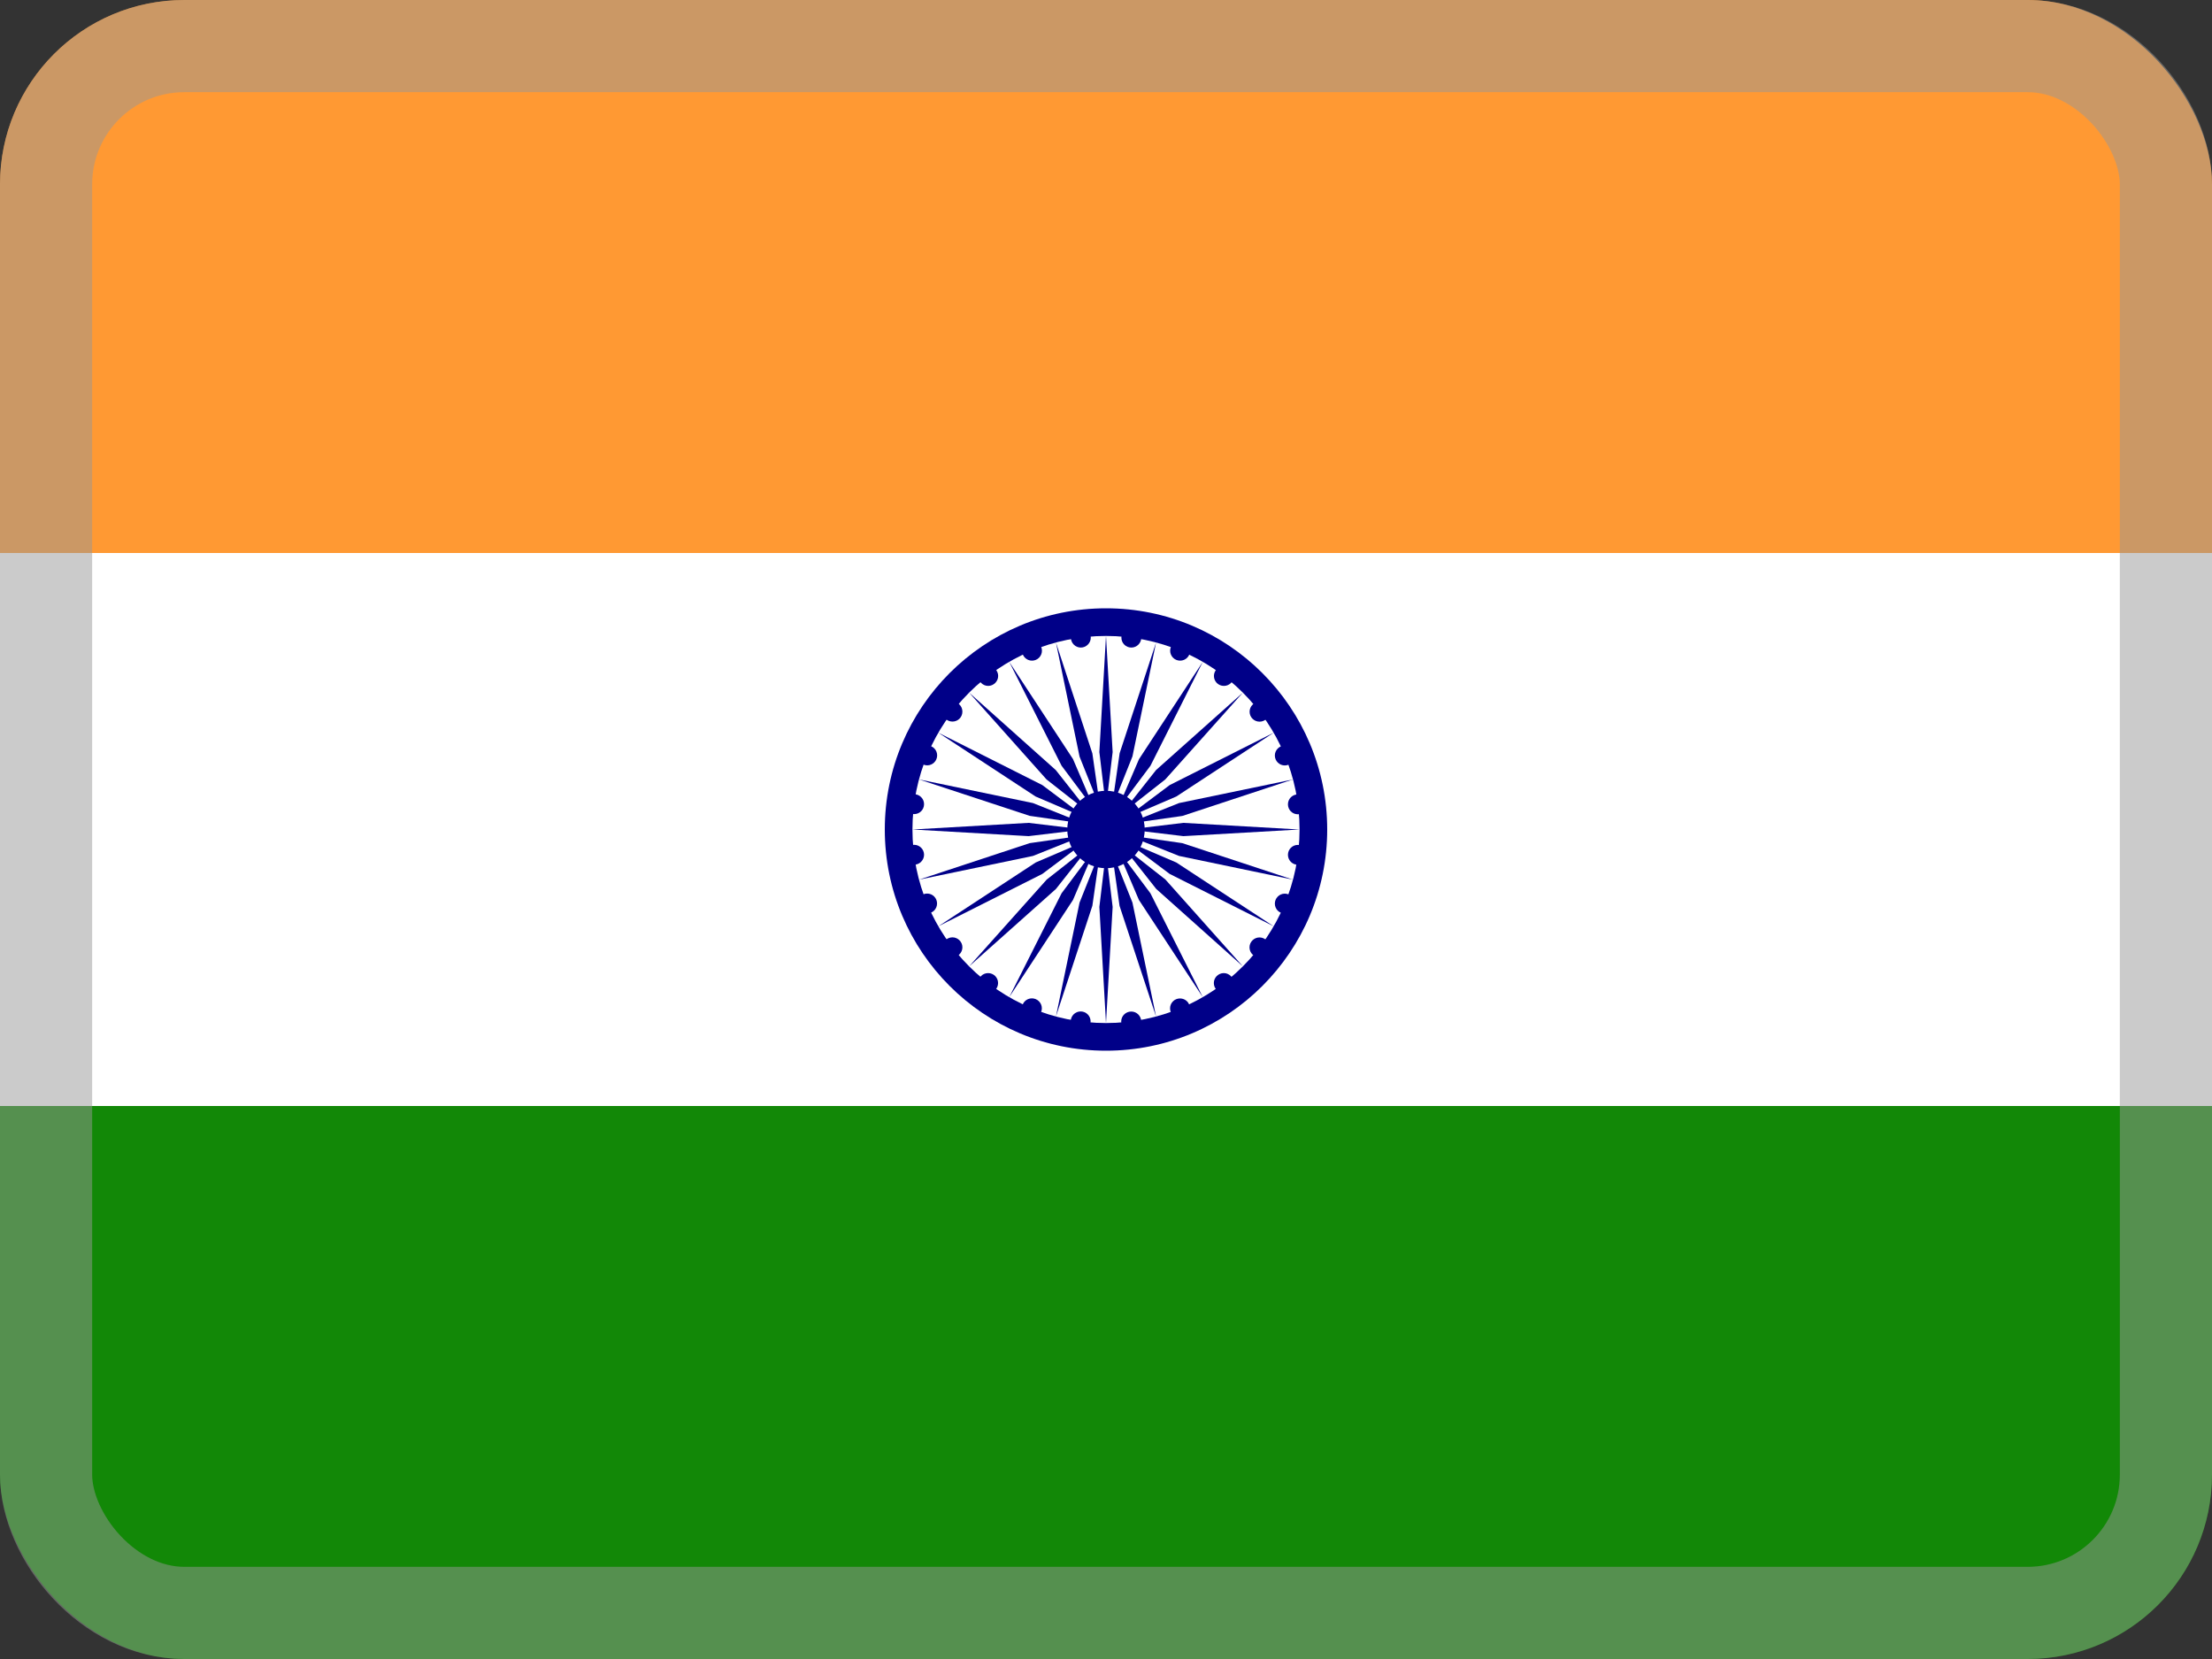
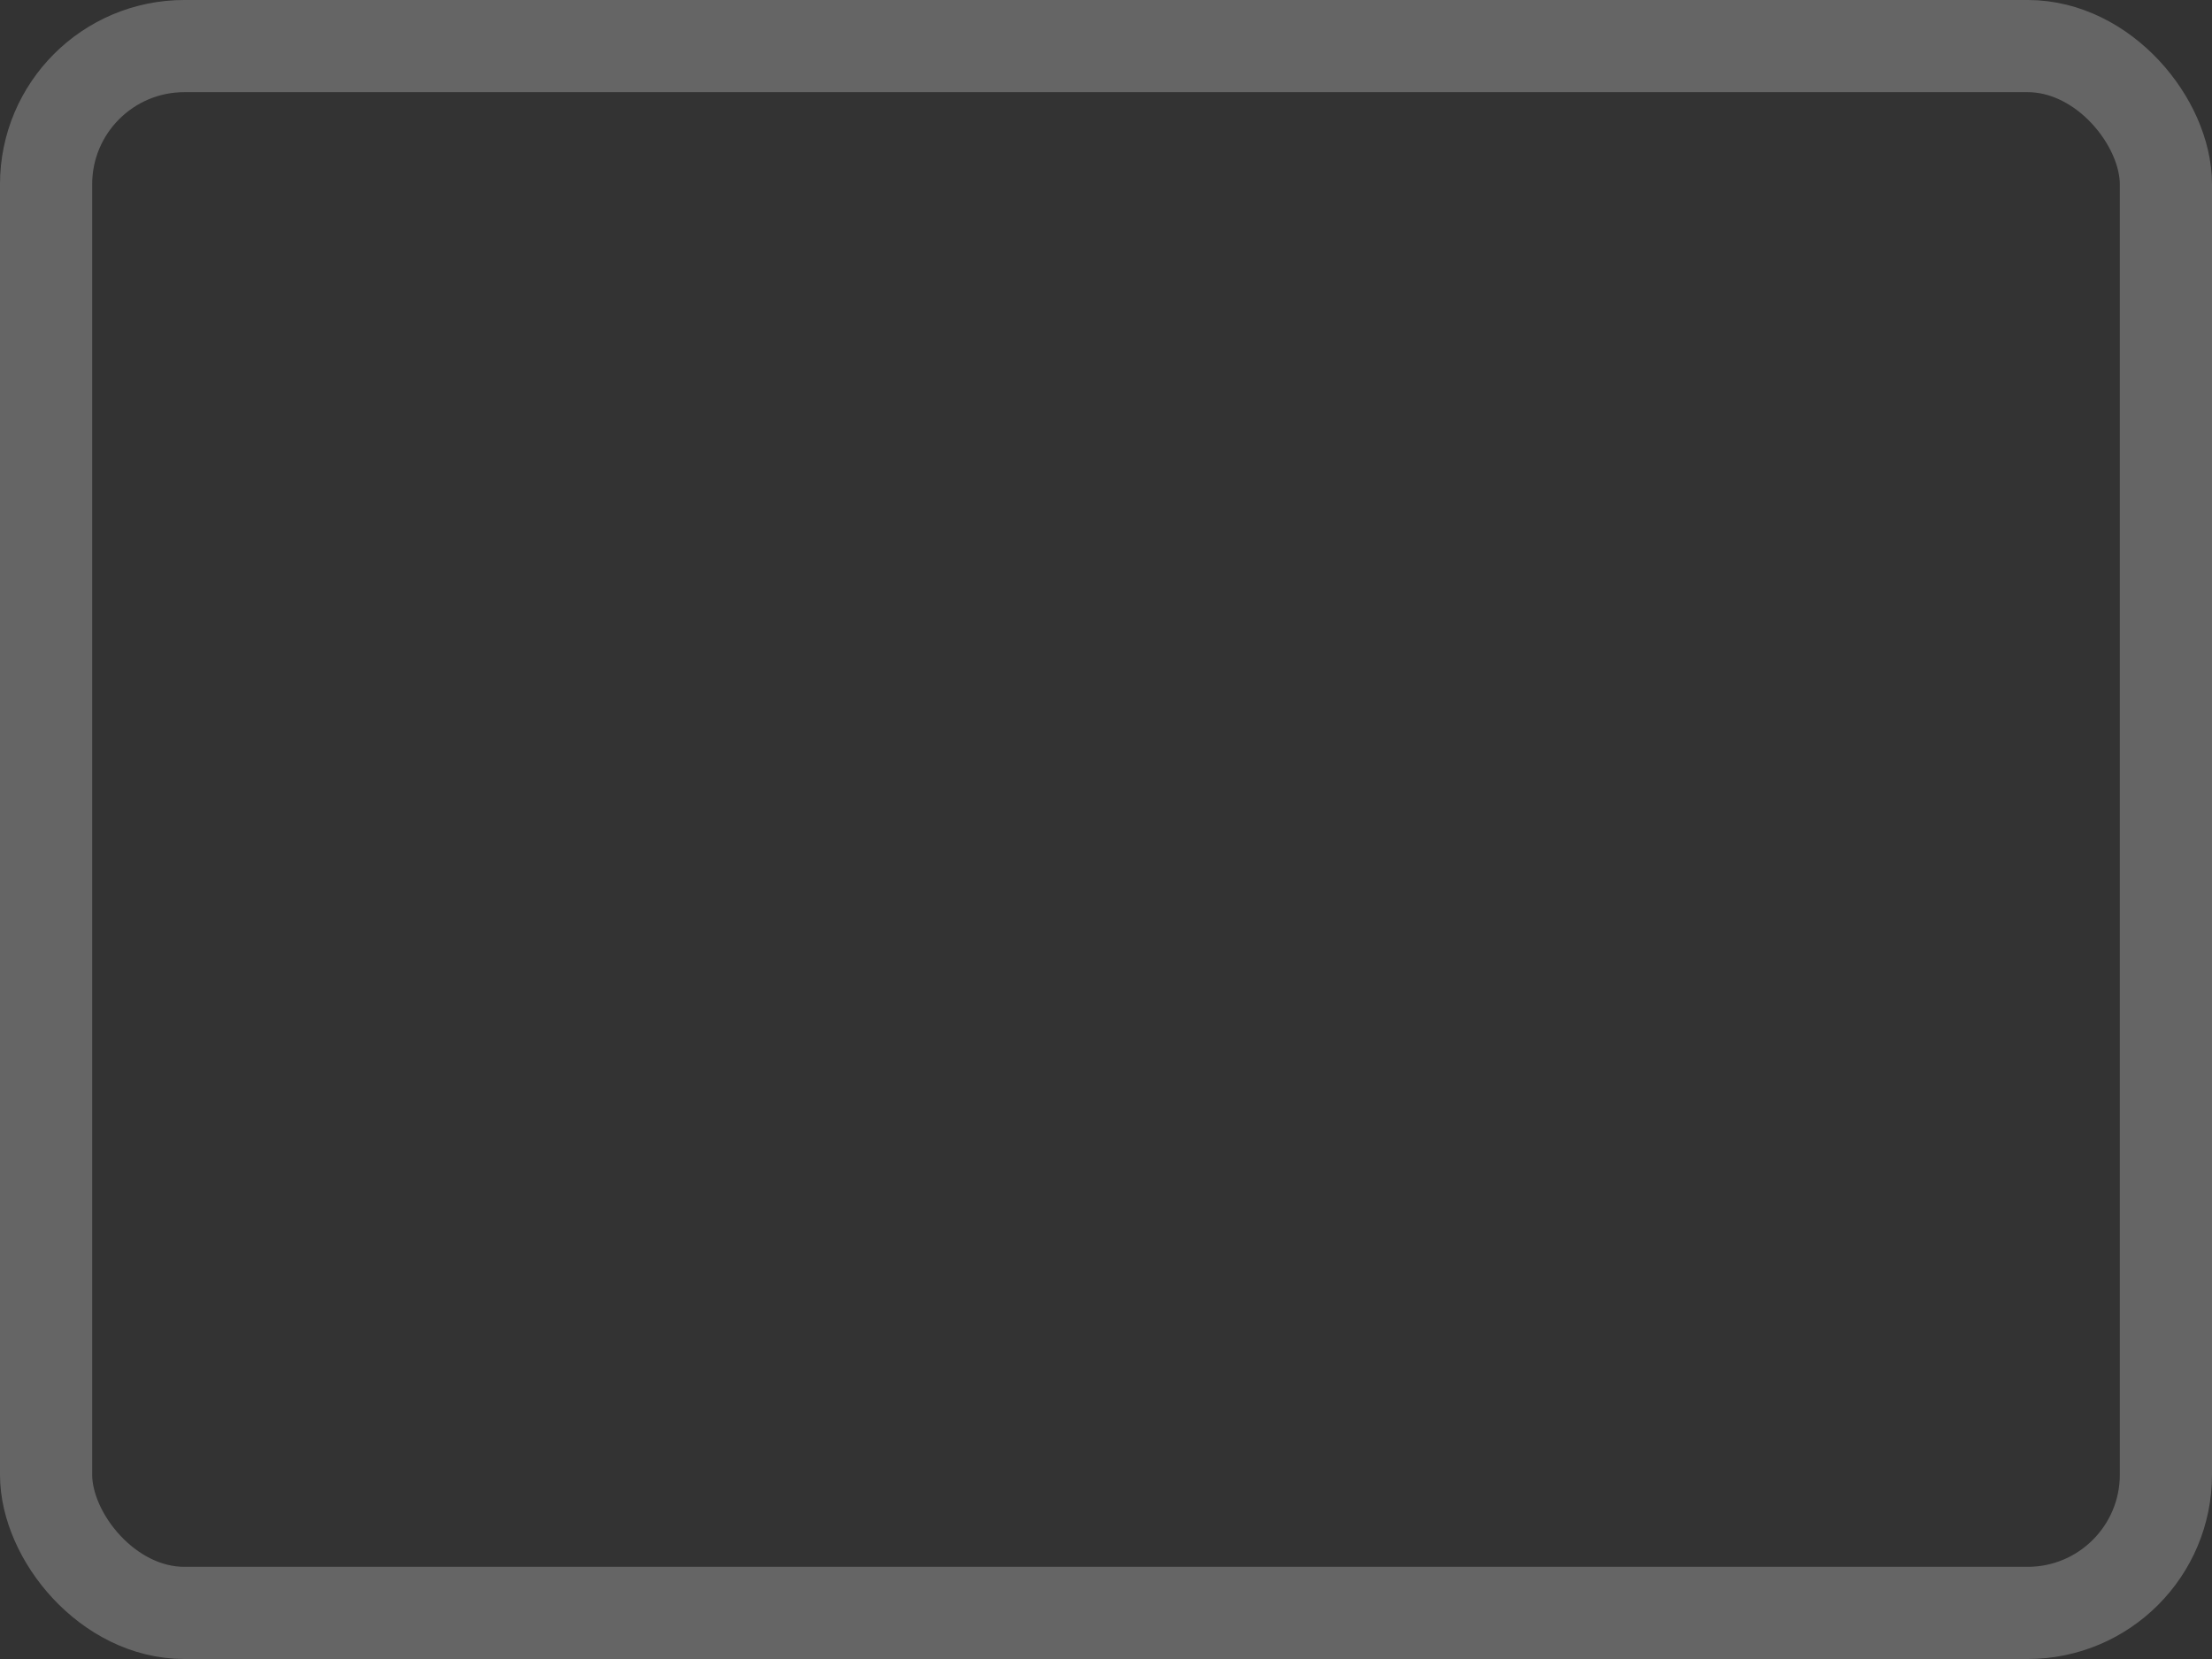
<svg xmlns="http://www.w3.org/2000/svg" width="24" height="18" viewBox="0 0 24 18" fill="none">
  <rect x="0" y="0" width="24" height="18" fill="#333333" stroke="none" />
  <g clip-path="url(#clip0_16830_3544)">
    <path d="M0 0H24V6H0V0Z" fill="#FF9933" />
    <path d="M0 6H24V12H0V6Z" fill="white" />
    <path d="M0 12H24V18H0V12Z" fill="#128807" />
    <g clip-path="url(#clip1_16830_3544)">
      <path d="M12 11.4C13.325 11.4 14.4 10.326 14.4 9C14.4 7.675 13.325 6.6 12 6.6C10.675 6.6 9.6 7.675 9.6 9C9.6 10.326 10.675 11.4 12 11.4Z" fill="#000088" />
      <path d="M12 11.1C13.16 11.1 14.1 10.16 14.1 9C14.1 7.84 13.16 6.9 12 6.9C10.84 6.9 9.9 7.84 9.9 9C9.9 10.16 10.84 11.1 12 11.1Z" fill="white" />
      <path d="M12 9.42C12.232 9.42 12.42 9.232 12.42 9C12.42 8.768 12.232 8.58 12 8.58C11.768 8.58 11.58 8.768 11.58 9C11.58 9.232 11.768 9.42 12 9.42Z" fill="#000088" />
      <path d="M14.082 9.383C14.141 9.383 14.19 9.334 14.19 9.275C14.19 9.215 14.141 9.167 14.082 9.167C14.022 9.167 13.974 9.215 13.974 9.275C13.974 9.334 14.022 9.383 14.082 9.383Z" fill="#000088" />
      <path d="M12 11.1L12.072 9.84L12 9.24L11.928 9.84L12 11.1Z" fill="#000088" />
      <path d="M13.94 9.912C13.999 9.912 14.048 9.864 14.048 9.804C14.048 9.745 13.999 9.696 13.94 9.696C13.88 9.696 13.832 9.745 13.832 9.804C13.832 9.864 13.88 9.912 13.94 9.912Z" fill="#000088" />
      <path d="M11.457 11.028L11.852 9.828L11.938 9.23L11.713 9.793L11.457 11.028Z" fill="#000088" />
      <path d="M13.665 10.387C13.725 10.387 13.773 10.339 13.773 10.279C13.773 10.22 13.725 10.171 13.665 10.171C13.606 10.171 13.557 10.22 13.557 10.279C13.557 10.339 13.606 10.387 13.665 10.387Z" fill="#000088" />
      <path d="M10.95 10.819L11.642 9.764L11.88 9.208L11.518 9.692L10.95 10.819Z" fill="#000088" />
      <path d="M13.278 10.774C13.337 10.774 13.386 10.726 13.386 10.666C13.386 10.607 13.337 10.558 13.278 10.558C13.218 10.558 13.17 10.607 13.17 10.666C13.17 10.726 13.218 10.774 13.278 10.774Z" fill="#000088" />
      <path d="M10.515 10.485L11.457 9.645L11.832 9.17L11.357 9.543L10.515 10.485Z" fill="#000088" />
      <path d="M12.803 11.049C12.863 11.049 12.911 11 12.911 10.941C12.911 10.881 12.863 10.833 12.803 10.833C12.743 10.833 12.695 10.881 12.695 10.941C12.695 11 12.743 11.049 12.803 11.049Z" fill="#000088" />
      <path d="M10.181 10.05L11.309 9.482L11.792 9.12L11.237 9.358L10.181 10.05Z" fill="#000088" />
      <path d="M12.274 11.191C12.333 11.191 12.382 11.142 12.382 11.083C12.382 11.023 12.333 10.975 12.274 10.975C12.214 10.975 12.165 11.023 12.165 11.083C12.165 11.142 12.214 11.191 12.274 11.191Z" fill="#000088" />
      <path d="M9.972 9.544L11.207 9.287L11.77 9.062L11.172 9.148L9.972 9.544Z" fill="#000088" />
      <path d="M11.725 11.19C11.785 11.19 11.833 11.142 11.833 11.082C11.833 11.023 11.785 10.974 11.725 10.974C11.665 10.974 11.617 11.023 11.617 11.082C11.617 11.142 11.665 11.19 11.725 11.19Z" fill="#000088" />
-       <path d="M9.9 9L11.16 9.072L11.76 9L11.16 8.928L9.9 9Z" fill="#000088" />
      <path d="M11.196 11.048C11.255 11.048 11.304 11 11.304 10.94C11.304 10.88 11.255 10.832 11.196 10.832C11.136 10.832 11.088 10.88 11.088 10.94C11.088 11 11.136 11.048 11.196 11.048Z" fill="#000088" />
      <path d="M9.972 8.457L11.172 8.852L11.77 8.938L11.207 8.713L9.972 8.457Z" fill="#000088" />
      <path d="M10.721 10.774C10.781 10.774 10.829 10.726 10.829 10.666C10.829 10.606 10.781 10.558 10.721 10.558C10.661 10.558 10.613 10.606 10.613 10.666C10.613 10.726 10.661 10.774 10.721 10.774Z" fill="#000088" />
-       <path d="M10.181 7.95L11.236 8.642L11.792 8.88L11.309 8.518L10.181 7.95Z" fill="#000088" />
+       <path d="M10.181 7.95L11.236 8.642L11.792 8.88L11.309 8.518L10.181 7.95" fill="#000088" />
      <path d="M10.334 10.386C10.393 10.386 10.442 10.338 10.442 10.278C10.442 10.219 10.393 10.17 10.334 10.17C10.274 10.17 10.226 10.219 10.226 10.278C10.226 10.338 10.274 10.386 10.334 10.386Z" fill="#000088" />
-       <path d="M10.515 7.515L11.355 8.457L11.83 8.83L11.455 8.355L10.515 7.515Z" fill="#000088" />
      <path d="M10.059 9.911C10.119 9.911 10.167 9.862 10.167 9.803C10.167 9.743 10.119 9.695 10.059 9.695C10 9.695 9.951 9.743 9.951 9.803C9.951 9.862 10 9.911 10.059 9.911Z" fill="#000088" />
      <path d="M10.95 7.181L11.518 8.308L11.88 8.792L11.642 8.236L10.95 7.181Z" fill="#000088" />
      <path d="M9.918 9.382C9.977 9.382 10.026 9.333 10.026 9.274C10.026 9.214 9.977 9.166 9.918 9.166C9.858 9.166 9.81 9.214 9.81 9.274C9.81 9.333 9.858 9.382 9.918 9.382Z" fill="#000088" />
      <path d="M11.457 6.972L11.713 8.209L11.938 8.772L11.852 8.174L11.457 6.972Z" fill="#000088" />
      <path d="M9.918 8.833C9.978 8.833 10.026 8.785 10.026 8.725C10.026 8.666 9.978 8.617 9.918 8.617C9.858 8.617 9.81 8.666 9.81 8.725C9.81 8.785 9.858 8.833 9.918 8.833Z" fill="#000088" />
      <path d="M12 6.9L11.928 8.16L12 8.76L12.072 8.16L12 6.9Z" fill="#000088" />
      <path d="M10.06 8.304C10.12 8.304 10.168 8.255 10.168 8.196C10.168 8.136 10.12 8.088 10.06 8.088C10 8.088 9.952 8.136 9.952 8.196C9.952 8.255 10 8.304 10.06 8.304Z" fill="#000088" />
      <path d="M12.543 6.972L12.148 8.172L12.062 8.77L12.287 8.207L12.543 6.972Z" fill="#000088" />
      <path d="M10.334 7.829C10.394 7.829 10.442 7.781 10.442 7.721C10.442 7.661 10.394 7.613 10.334 7.613C10.274 7.613 10.226 7.661 10.226 7.721C10.226 7.781 10.274 7.829 10.334 7.829Z" fill="#000088" />
      <path d="M13.05 7.181L12.358 8.237L12.12 8.792L12.482 8.309L13.05 7.181Z" fill="#000088" />
      <path d="M10.722 7.442C10.781 7.442 10.83 7.393 10.83 7.334C10.83 7.274 10.781 7.226 10.722 7.226C10.662 7.226 10.614 7.274 10.614 7.334C10.614 7.393 10.662 7.442 10.722 7.442Z" fill="#000088" />
      <path d="M13.485 7.515L12.543 8.355L12.168 8.83L12.643 8.457L13.485 7.515Z" fill="#000088" />
      <path d="M11.197 7.168C11.257 7.168 11.305 7.119 11.305 7.06C11.305 7 11.257 6.952 11.197 6.952C11.137 6.952 11.089 7 11.089 7.06C11.089 7.119 11.137 7.168 11.197 7.168Z" fill="#000088" />
-       <path d="M13.819 7.95L12.691 8.518L12.208 8.88L12.763 8.642L13.819 7.95Z" fill="#000088" />
      <path d="M11.727 7.026C11.786 7.026 11.835 6.977 11.835 6.918C11.835 6.858 11.786 6.81 11.727 6.81C11.667 6.81 11.619 6.858 11.619 6.918C11.619 6.977 11.667 7.026 11.727 7.026Z" fill="#000088" />
      <path d="M14.028 8.457L12.793 8.713L12.23 8.938L12.828 8.853L14.028 8.457Z" fill="#000088" />
      <path d="M12.275 7.026C12.334 7.026 12.383 6.978 12.383 6.918C12.383 6.858 12.334 6.81 12.275 6.81C12.215 6.81 12.167 6.858 12.167 6.918C12.167 6.978 12.215 7.026 12.275 7.026Z" fill="#000088" />
      <path d="M14.1 9L12.84 8.928L12.24 9L12.84 9.072L14.1 9Z" fill="#000088" />
      <path d="M12.804 7.168C12.864 7.168 12.912 7.12 12.912 7.06C12.912 7.001 12.864 6.952 12.804 6.952C12.745 6.952 12.696 7.001 12.696 7.06C12.696 7.12 12.745 7.168 12.804 7.168Z" fill="#000088" />
      <path d="M14.028 9.544L12.828 9.148L12.23 9.062L12.793 9.287L14.028 9.544Z" fill="#000088" />
      <path d="M13.279 7.442C13.339 7.442 13.387 7.394 13.387 7.334C13.387 7.275 13.339 7.226 13.279 7.226C13.219 7.226 13.171 7.275 13.171 7.334C13.171 7.394 13.219 7.442 13.279 7.442Z" fill="#000088" />
      <path d="M13.819 10.05L12.763 9.358L12.208 9.12L12.691 9.482L13.819 10.05Z" fill="#000088" />
      <path d="M13.666 7.83C13.726 7.83 13.774 7.782 13.774 7.722C13.774 7.663 13.726 7.614 13.666 7.614C13.607 7.614 13.558 7.663 13.558 7.722C13.558 7.782 13.607 7.83 13.666 7.83Z" fill="#000088" />
      <path d="M13.485 10.485L12.645 9.543L12.17 9.17L12.545 9.645L13.485 10.485Z" fill="#000088" />
      <path d="M13.94 8.305C14 8.305 14.048 8.257 14.048 8.197C14.048 8.138 14 8.089 13.94 8.089C13.881 8.089 13.832 8.138 13.832 8.197C13.832 8.257 13.881 8.305 13.94 8.305Z" fill="#000088" />
      <path d="M13.05 10.819L12.482 9.692L12.12 9.208L12.357 9.764L13.05 10.819Z" fill="#000088" />
      <path d="M14.082 8.835C14.142 8.835 14.19 8.787 14.19 8.727C14.19 8.667 14.142 8.619 14.082 8.619C14.022 8.619 13.974 8.667 13.974 8.727C13.974 8.787 14.022 8.835 14.082 8.835Z" fill="#000088" />
      <path d="M12.543 11.029L12.287 9.793L12.062 9.23L12.147 9.829L12.543 11.029Z" fill="#000088" />
    </g>
  </g>
  <rect x="0.5" y="0.5" width="23" height="17" rx="1.5" stroke="#999999" stroke-opacity="0.5" />
  <defs>
    <clipPath id="clip0_16830_3544">
-       <rect width="24" height="18" rx="2" fill="white" />
-     </clipPath>
+       </clipPath>
    <clipPath id="clip1_16830_3544">
      <rect width="4.8" height="4.8" fill="white" transform="translate(9.6 6.6)" />
    </clipPath>
  </defs>
</svg>